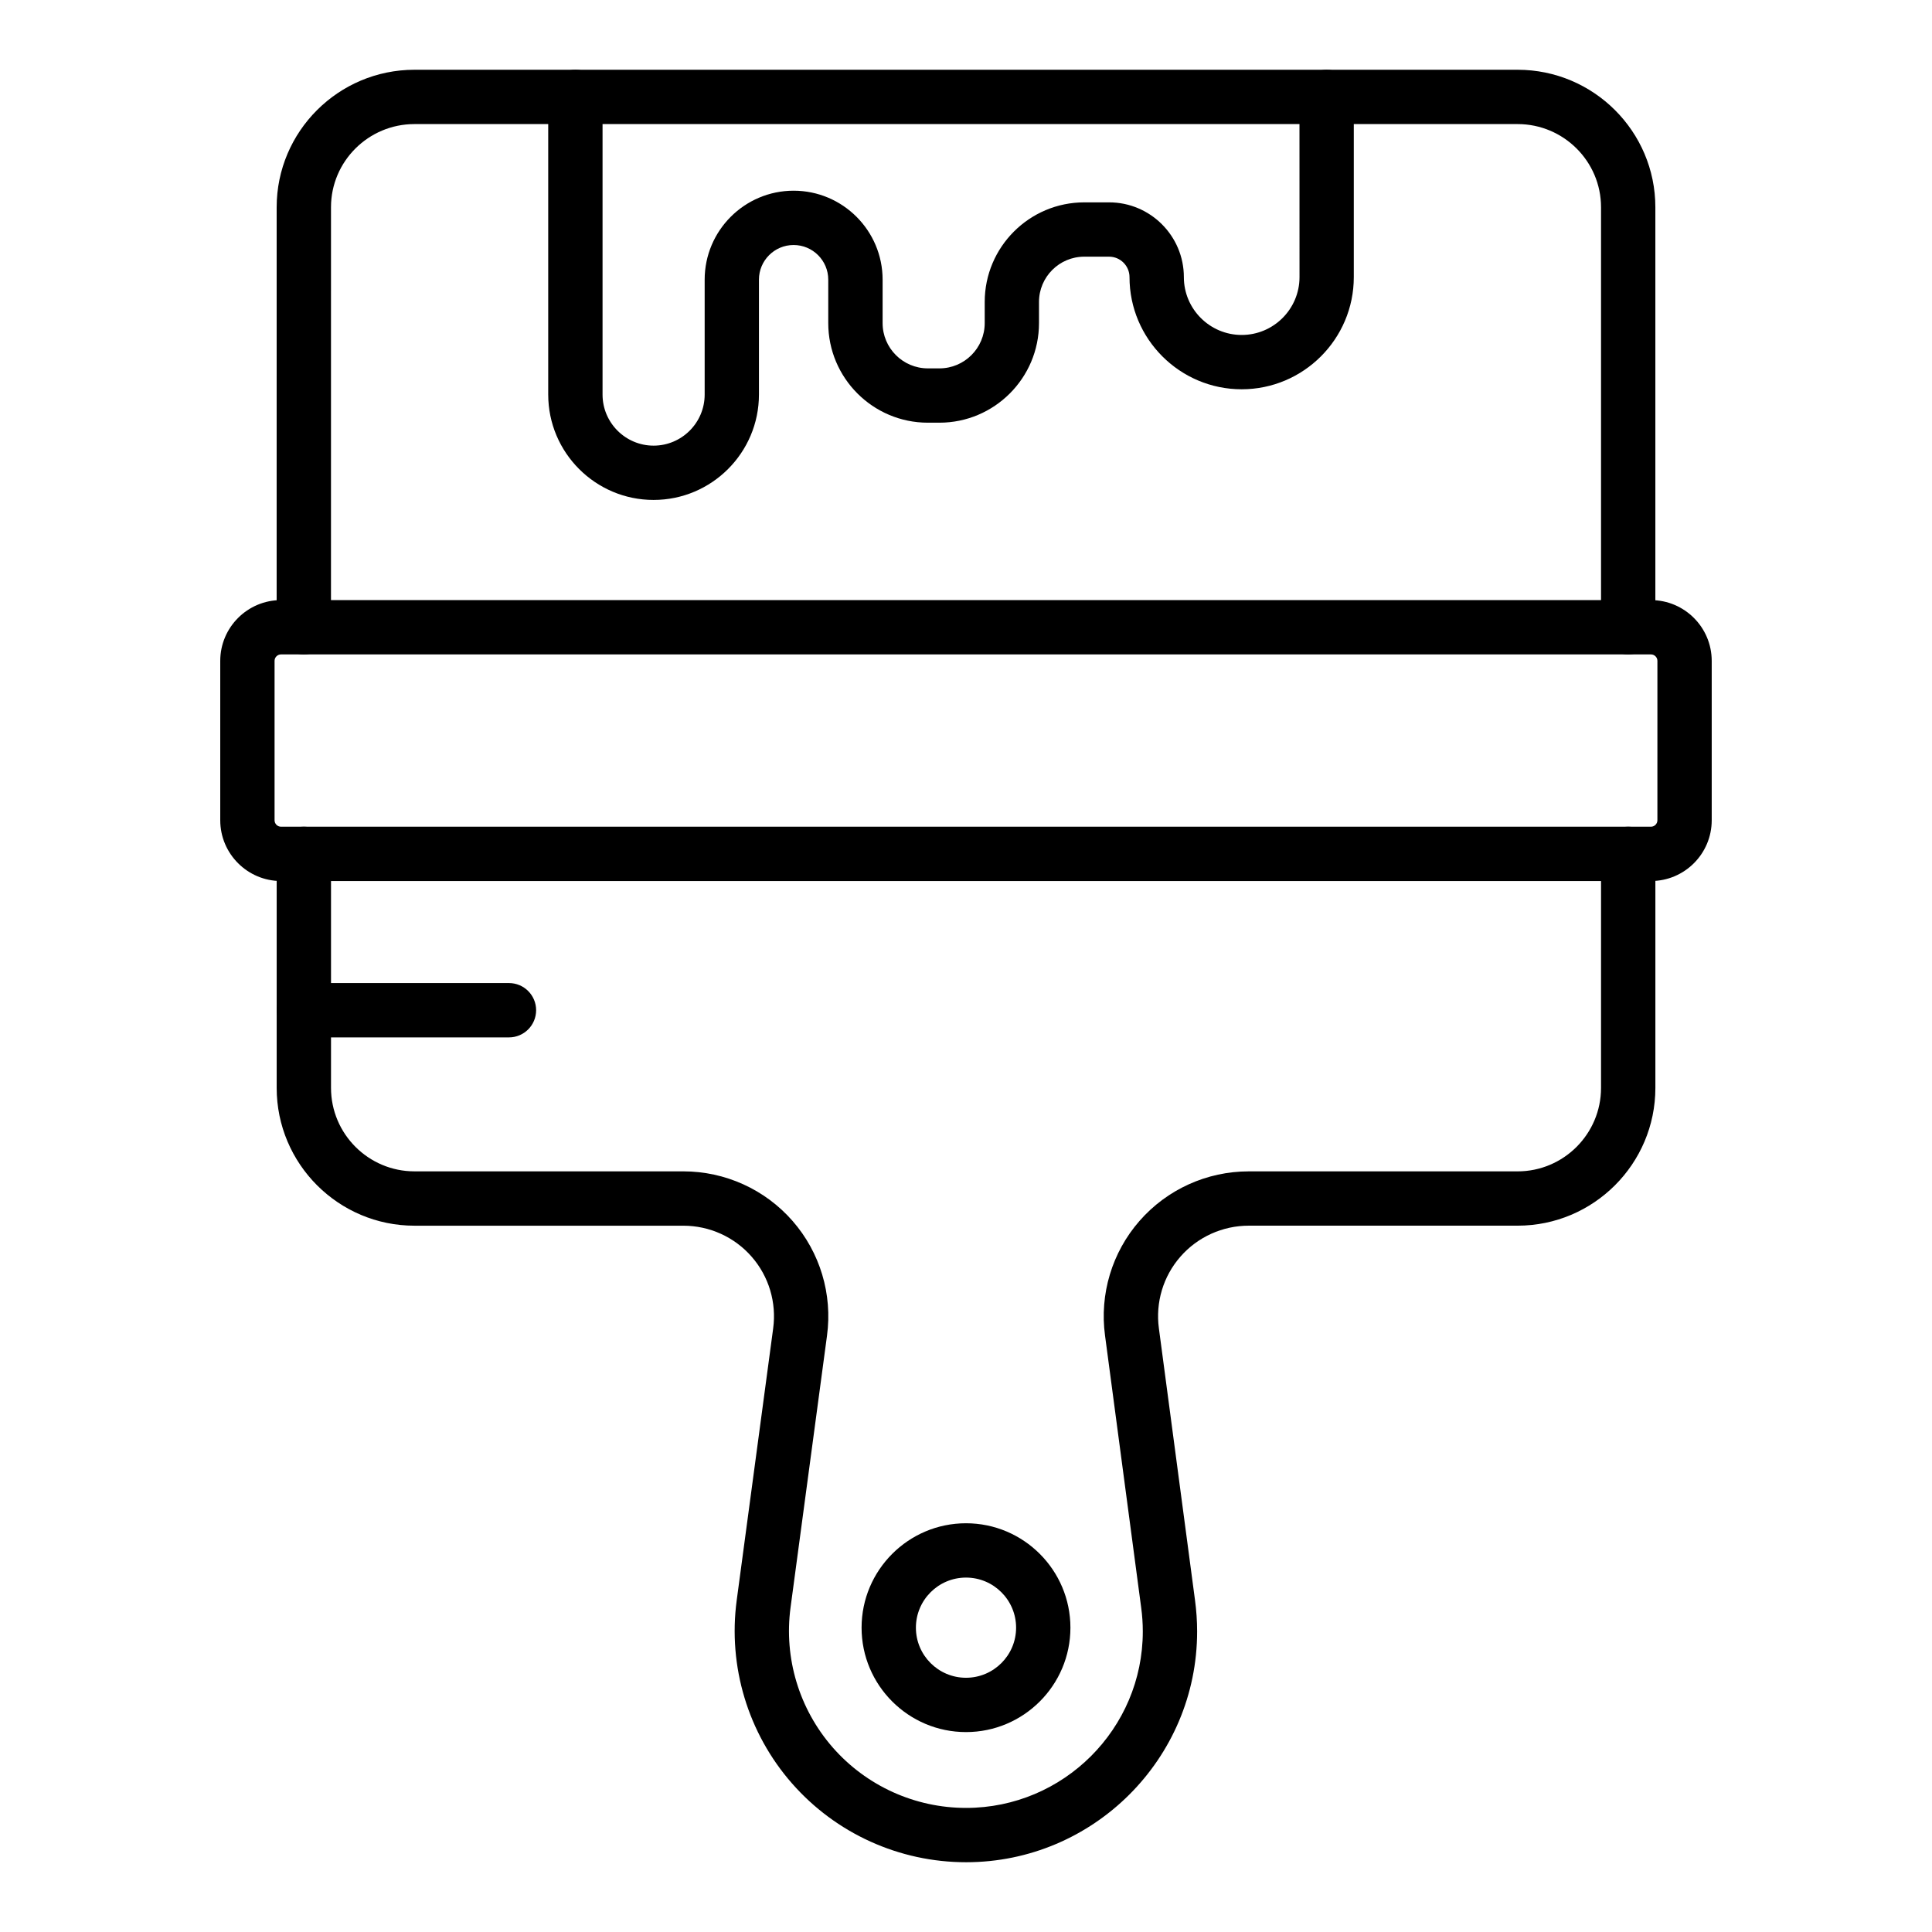
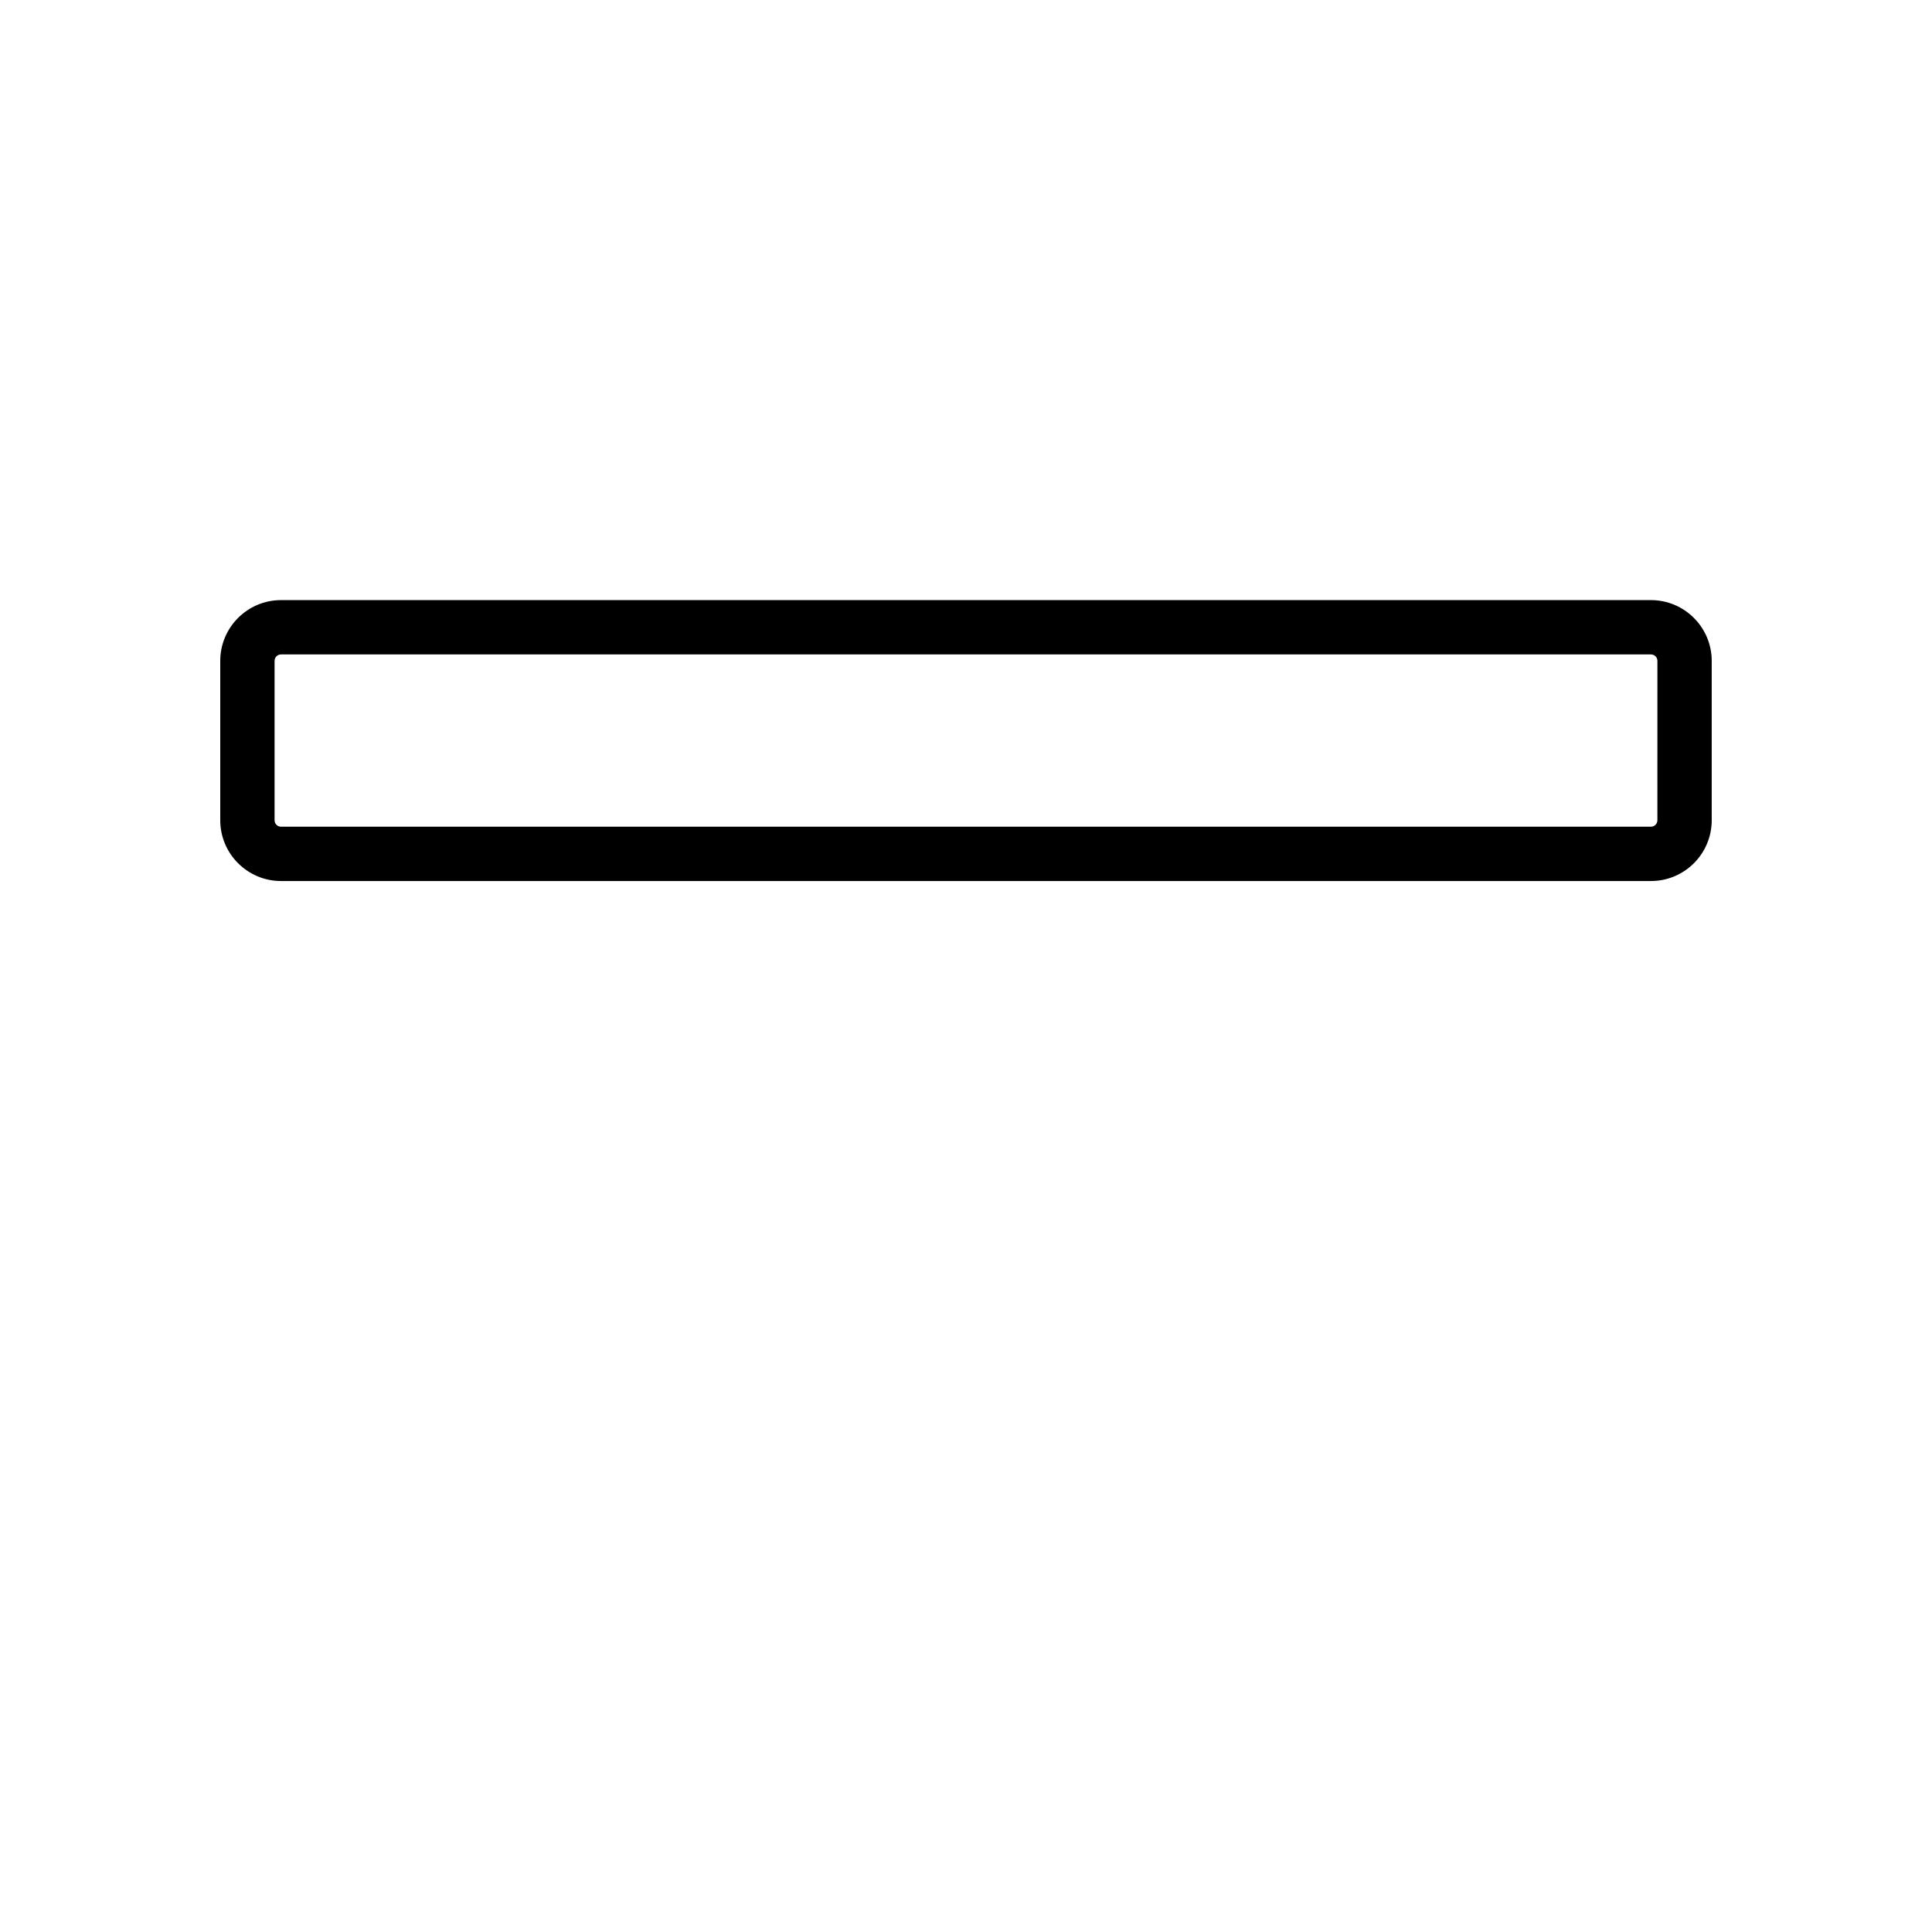
<svg xmlns="http://www.w3.org/2000/svg" fill="#000000" width="800px" height="800px" version="1.1" viewBox="144 144 512 512">
  <g>
-     <path d="m575.49 317.43c-3.977 0-7.199-3.223-7.199-7.199v-111.31c0-12.152-9.922-22.039-22.117-22.039h-292.34c-12.195 0-22.117 9.887-22.117 22.039l-0.004 111.31c0 3.977-3.219 7.199-7.199 7.199-3.977 0-7.199-3.223-7.199-7.199l0.004-111.31c0-20.09 16.379-36.434 36.516-36.434h292.34c20.137 0 36.512 16.344 36.512 36.434v111.31c0 3.973-3.219 7.195-7.195 7.195z" />
-     <path d="m400.01 637.51c-17.691 0-34.512-7.629-46.156-20.93-11.633-13.293-16.961-30.961-14.621-48.473l9.664-72.062c0.93-6.875-1.145-13.797-5.699-19.004-4.562-5.227-11.168-8.219-18.121-8.219h-71.242c-20.137 0-36.512-16.379-36.512-36.512v-62.023c0-3.977 3.219-7.199 7.199-7.199 3.977 0 7.199 3.223 7.199 7.199v62.016c0 12.199 9.926 22.117 22.117 22.117h71.242c11.105 0 21.664 4.789 28.957 13.141 7.289 8.34 10.613 19.422 9.129 30.402l-9.664 72.051c-1.793 13.398 2.285 26.914 11.184 37.086 8.91 10.18 21.789 16.016 35.324 16.016 25.832 0 46.844-20.98 46.844-46.77 0-2.086-0.141-4.219-0.43-6.328l-9.578-72.07c-1.484-10.965 1.84-22.047 9.129-30.383 7.297-8.352 17.852-13.141 28.957-13.141h71.242c12.195 0 22.117-9.922 22.117-22.117l0.004-62.02c0-3.977 3.219-7.199 7.199-7.199 3.977 0 7.199 3.223 7.199 7.199v62.016c0 20.133-16.375 36.512-36.512 36.512h-71.242c-6.953 0-13.559 2.996-18.121 8.219-4.555 5.207-6.629 12.133-5.699 18.996l9.578 72.078c0.367 2.734 0.555 5.512 0.555 8.238 0 33.73-27.477 61.164-61.242 61.164z" />
-     <path d="m400 603.02c-15.258 0-27.672-12.414-27.672-27.668 0-15.258 12.414-27.672 27.672-27.672 15.258 0 27.672 12.414 27.672 27.672 0 15.254-12.414 27.668-27.672 27.668zm0-40.945c-7.324 0-13.277 5.957-13.277 13.277 0 7.32 5.953 13.273 13.277 13.273 7.324 0 13.277-5.953 13.277-13.273 0-7.32-5.953-13.277-13.277-13.277z" />
    <path d="m581.52 377.48h-363.05c-8.879 0-16.102-7.223-16.102-16.102v-42.238c0-8.879 7.227-16.105 16.102-16.105h363.05c8.879 0 16.102 7.227 16.102 16.105v42.238c0.004 8.883-7.223 16.102-16.098 16.102zm-363.05-60.051c-0.941 0-1.707 0.766-1.707 1.711v42.238c0 0.941 0.766 1.707 1.707 1.707h363.05c0.941 0 1.707-0.766 1.707-1.707l0.004-42.238c0-0.945-0.766-1.711-1.707-1.711z" />
-     <path d="m278.88 418.92h-54.359c-3.977 0-7.199-3.223-7.199-7.199s3.219-7.199 7.199-7.199h54.359c3.977 0 7.199 3.223 7.199 7.199-0.004 3.977-3.223 7.199-7.199 7.199z" />
-     <path d="m317.21 276.49c-15.398 0-27.926-12.527-27.926-27.93v-78.871c0-3.977 3.219-7.199 7.199-7.199 3.977 0 7.199 3.223 7.199 7.199v78.875c0 7.461 6.074 13.535 13.531 13.535 7.457 0 13.531-6.074 13.531-13.535v-30.453c0-13 10.578-23.574 23.574-23.574 13.004 0 23.582 10.574 23.582 23.574v11.516c0 6.613 5.375 11.996 11.992 11.996h3.07c6.613 0 11.996-5.379 11.996-11.996v-5.609c0-14.551 11.836-26.391 26.387-26.391h6.578c10.922 0 19.812 8.891 19.812 19.816 0 8.449 6.875 15.324 15.324 15.324 8.449 0 15.324-6.875 15.324-15.324l-0.012-47.754c0-3.977 3.219-7.199 7.199-7.199 3.977 0 7.199 3.223 7.199 7.199v47.754c0 16.387-13.332 29.719-29.719 29.719-16.383 0-29.719-13.328-29.719-29.719 0-2.992-2.434-5.422-5.418-5.422h-6.578c-6.613 0-11.992 5.383-11.992 11.996v5.609c0 14.551-11.836 26.391-26.391 26.391h-3.07c-14.551 0-26.387-11.84-26.387-26.391v-11.516c0-5.062-4.117-9.18-9.188-9.18-5.062 0-9.18 4.117-9.18 9.18v30.453c0 15.398-12.523 27.926-27.922 27.926z" />
  </g>
</svg>